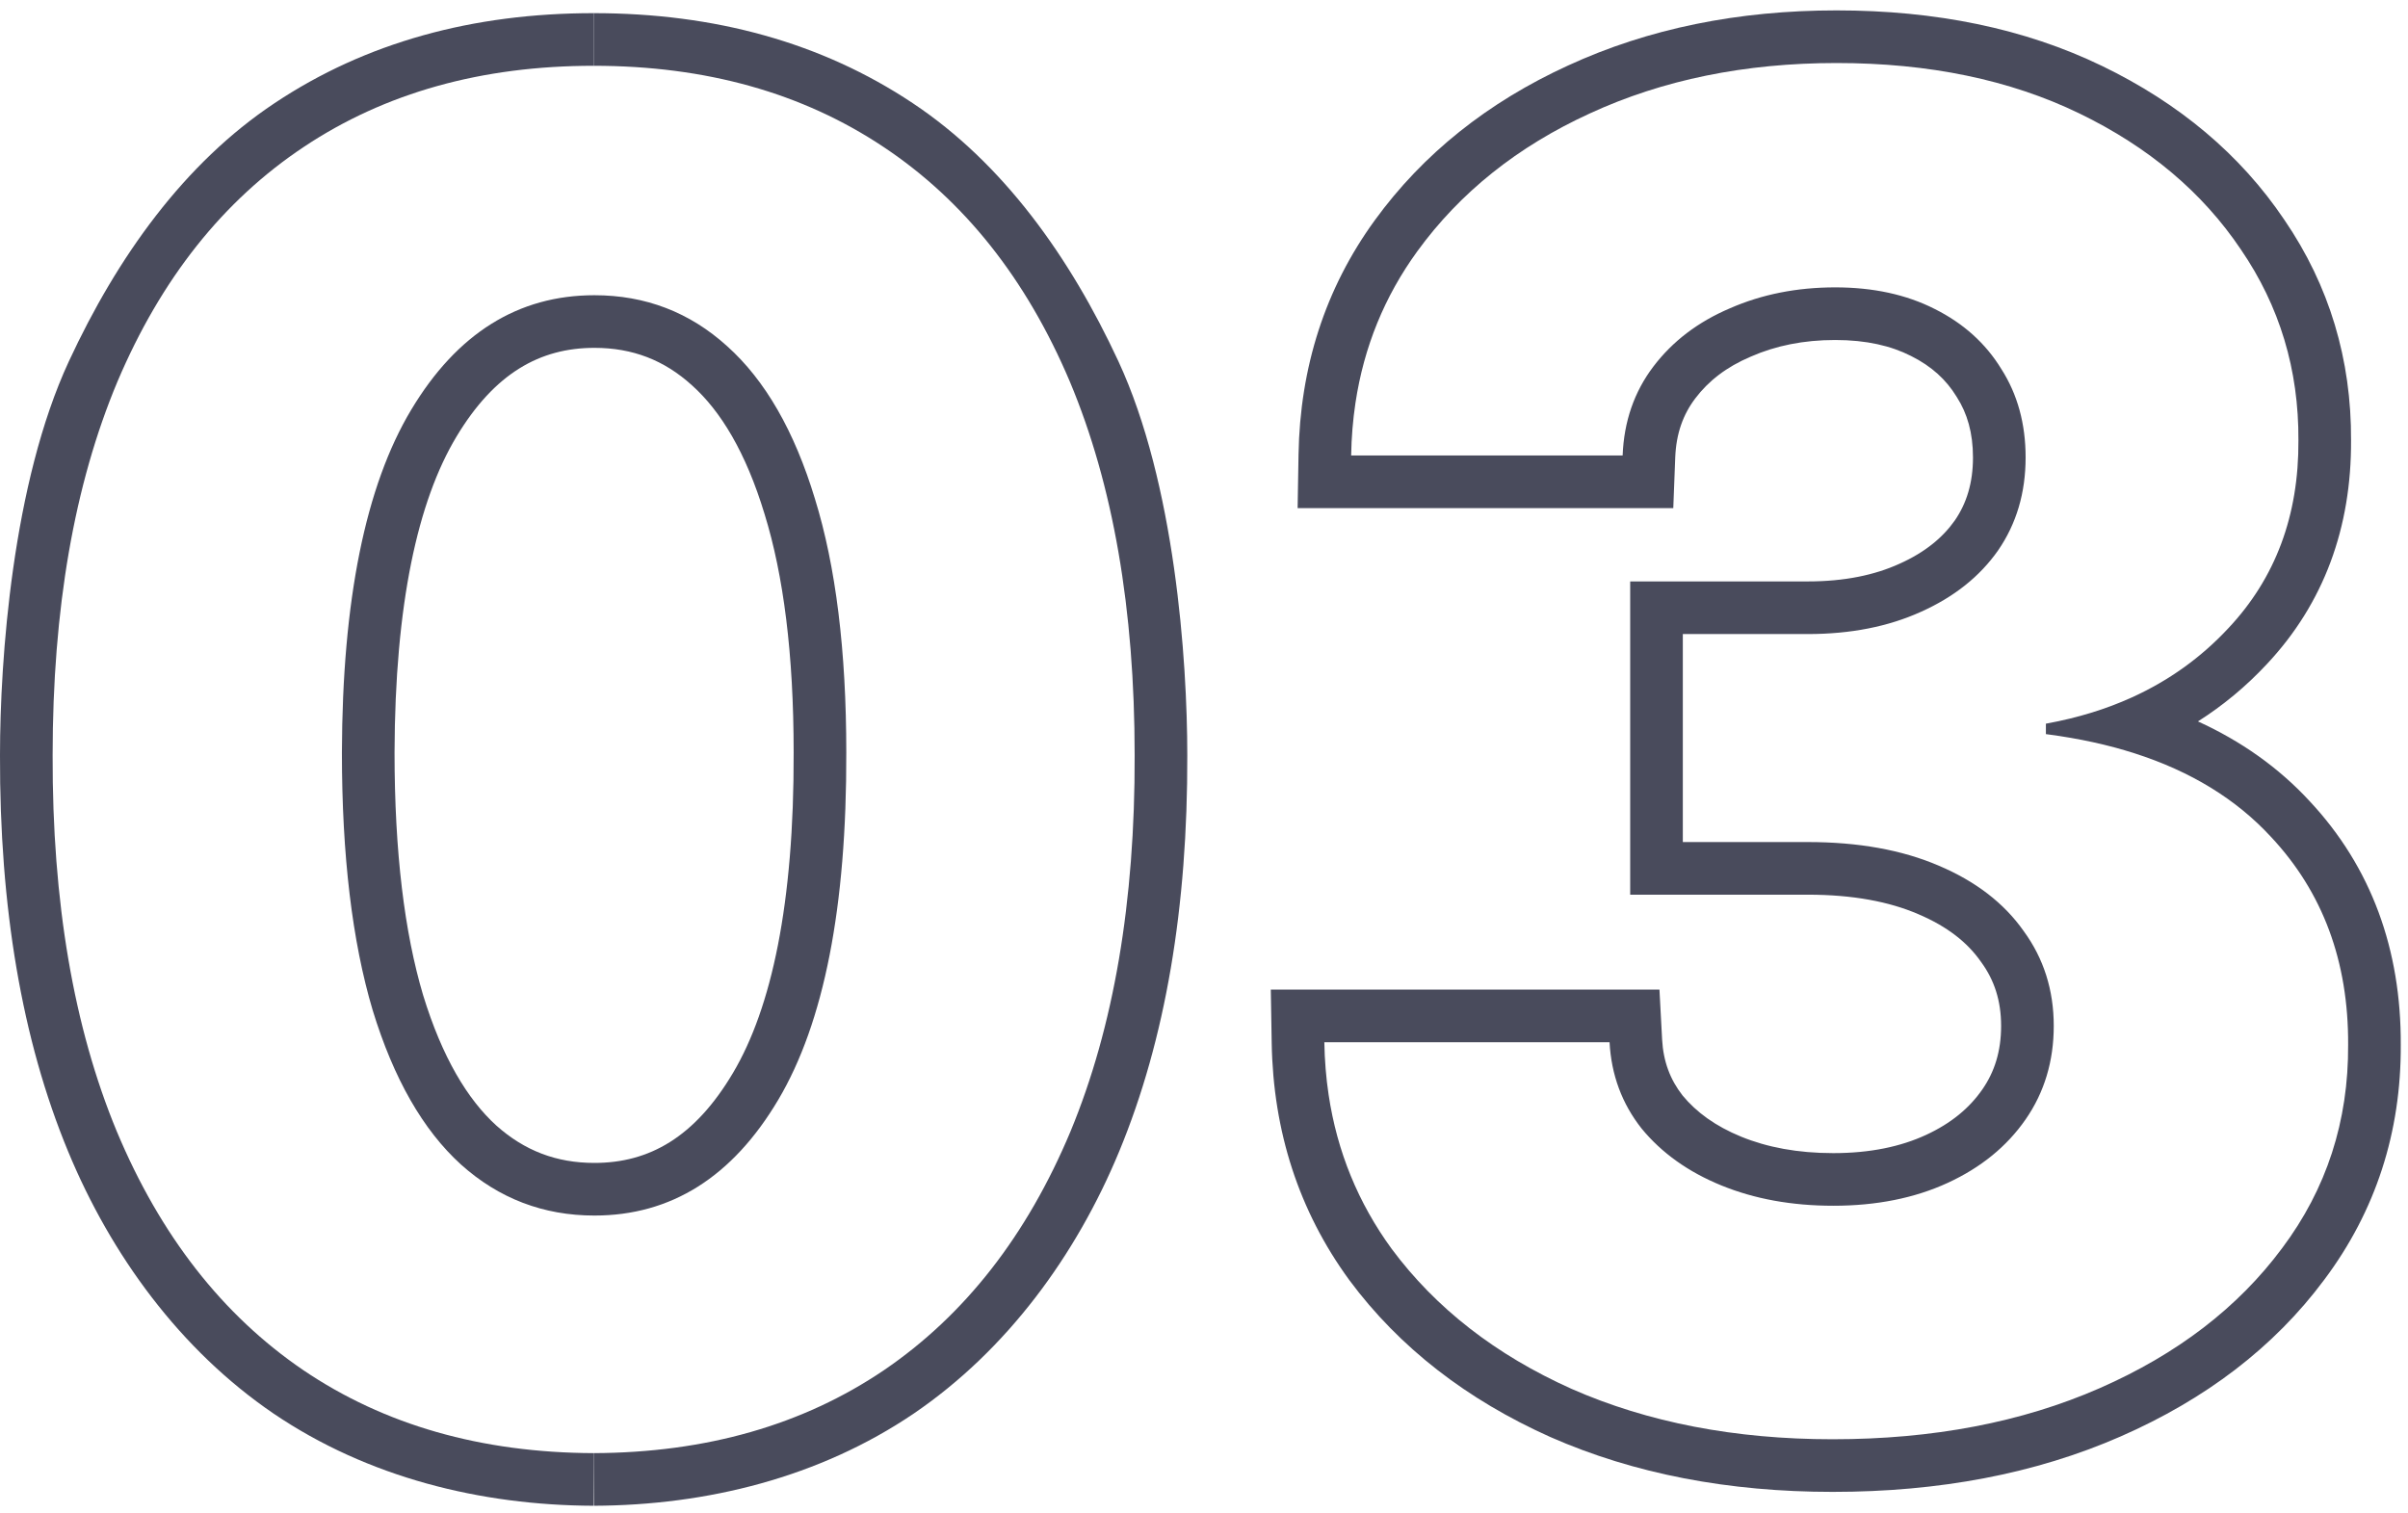
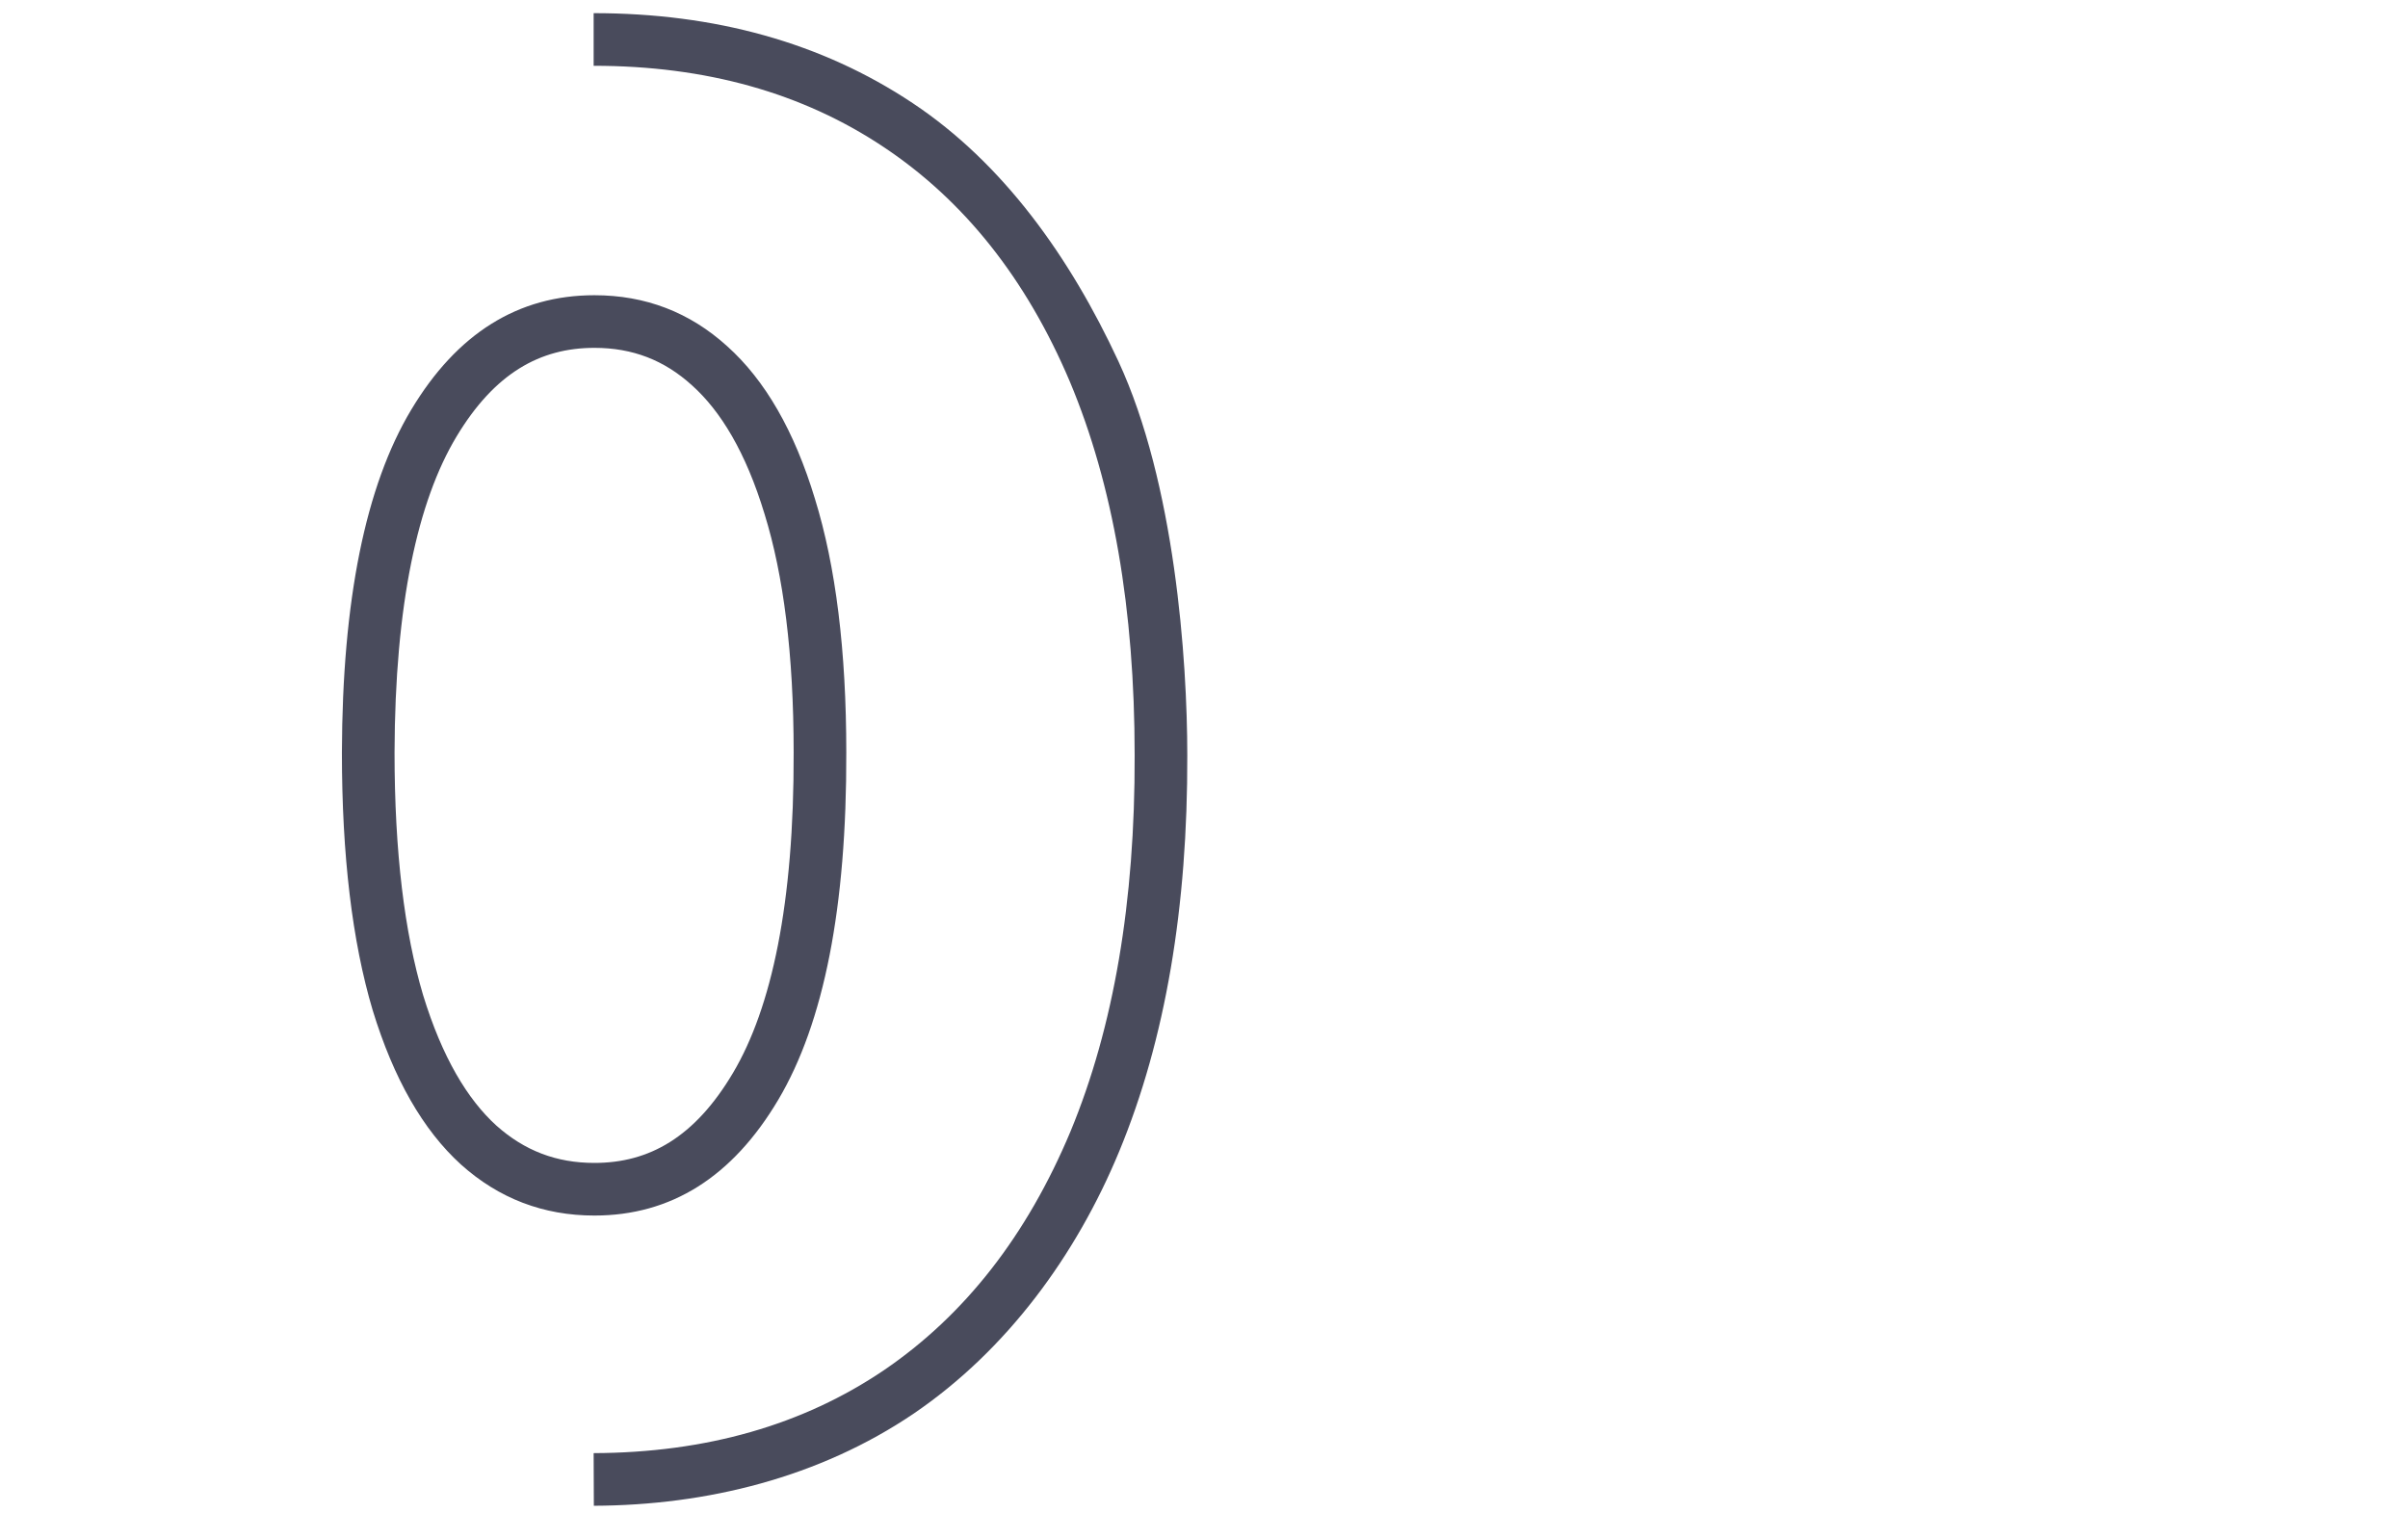
<svg xmlns="http://www.w3.org/2000/svg" width="183" height="115" viewBox="0 0 183 115" fill="none">
-   <path fill-rule="evenodd" clip-rule="evenodd" d="M117.814 109.22L117.801 109.214C111.489 106.385 106.359 102.433 102.554 97.31L102.544 97.296L102.535 97.283C98.706 92.038 96.758 85.99 96.645 79.281L96.577 75.215H126.113L126.315 79.001C126.405 80.678 126.927 82.058 127.873 83.268C128.92 84.533 130.363 85.595 132.333 86.399C134.303 87.202 136.612 87.644 139.324 87.644C142.132 87.644 144.444 87.148 146.351 86.27C148.293 85.376 149.679 84.207 150.653 82.801C151.58 81.466 152.078 79.905 152.078 77.972C152.078 76.055 151.559 74.488 150.561 73.122L150.539 73.093L150.519 73.064C149.53 71.657 148.022 70.429 145.768 69.475L145.76 69.471L145.752 69.468C143.581 68.537 140.828 68.001 137.385 68.001H123.889V44.192H137.385C140.17 44.192 142.456 43.71 144.334 42.858L144.343 42.854L144.352 42.85C146.297 41.98 147.644 40.859 148.567 39.547C149.45 38.257 149.94 36.716 149.94 34.769C149.94 32.885 149.497 31.413 148.728 30.208L148.707 30.174L148.686 30.14C147.911 28.869 146.804 27.842 145.241 27.061L145.23 27.055L145.219 27.05C143.724 26.291 141.848 25.842 139.473 25.842C137.051 25.842 134.937 26.28 133.075 27.097L133.053 27.106L133.032 27.115C131.196 27.895 129.838 28.958 128.839 30.276C127.913 31.496 127.383 32.945 127.312 34.773L127.164 38.619H98.615L98.684 34.552C98.796 27.917 100.707 21.939 104.467 16.758C108.156 11.676 113.094 7.761 119.16 4.983C125.288 2.158 132.118 0.79 139.572 0.79C147.083 0.79 153.849 2.155 159.76 5.018C165.584 7.838 170.251 11.723 173.607 16.714C177.02 21.705 178.705 27.332 178.672 33.476C178.705 40.088 176.613 45.852 172.275 50.475C170.698 52.168 168.949 53.619 167.036 54.832C170.308 56.324 173.154 58.325 175.514 60.881C180.216 65.905 182.484 72.183 182.45 79.413C182.484 86.046 180.548 92.046 176.636 97.266C172.816 102.407 167.603 106.356 161.164 109.178C154.674 112.022 147.35 113.392 139.274 113.392C131.389 113.392 124.214 112.036 117.826 109.225L117.814 109.22ZM173.429 94.875C176.81 90.367 178.483 85.214 178.45 79.413C178.483 73.083 176.528 67.813 172.584 63.604C169.945 60.742 166.493 58.627 162.225 57.258C160.208 56.611 158.009 56.131 155.628 55.817C155.579 55.811 155.53 55.805 155.481 55.798V55.003C155.516 54.997 155.551 54.99 155.586 54.984C157.9 54.559 160.037 53.903 161.994 53.017C164.818 51.739 167.271 49.981 169.352 47.744C172.932 43.933 174.705 39.177 174.672 33.476C174.705 28.107 173.247 23.267 170.297 18.959C167.38 14.617 163.287 11.17 158.017 8.618C152.747 6.066 146.599 4.79 139.572 4.79C132.612 4.79 126.364 6.066 120.829 8.618C115.328 11.137 110.953 14.633 107.704 19.108C105.216 22.536 103.651 26.374 103.011 30.619C102.816 31.915 102.706 33.248 102.683 34.619H123.315C123.415 32.034 124.194 29.78 125.652 27.858C127.11 25.936 129.049 24.461 131.469 23.433C133.888 22.373 136.556 21.842 139.473 21.842C142.356 21.842 144.875 22.389 147.03 23.483C149.217 24.577 150.908 26.101 152.101 28.057C153.327 29.979 153.94 32.216 153.94 34.769C153.94 37.453 153.244 39.806 151.852 41.828C150.46 43.817 148.505 45.374 145.986 46.501C143.5 47.628 140.633 48.192 137.385 48.192H127.889V64.001H137.385C141.229 64.001 144.544 64.598 147.328 65.791C150.145 66.984 152.3 68.642 153.791 70.763C155.316 72.851 156.078 75.254 156.078 77.972C156.078 80.656 155.365 83.026 153.94 85.081C152.515 87.136 150.543 88.743 148.024 89.903C145.505 91.064 142.605 91.644 139.324 91.644C136.175 91.644 133.341 91.13 130.822 90.102C128.303 89.075 126.282 87.633 124.757 85.777C123.265 83.888 122.453 81.7 122.321 79.215H100.645C100.668 80.585 100.776 81.918 100.971 83.215C101.619 87.529 103.217 91.433 105.765 94.925C109.113 99.432 113.67 102.979 119.437 105.564C125.238 108.116 131.85 109.392 139.274 109.392C146.897 109.392 153.658 108.099 159.558 105.514C165.458 102.929 170.081 99.383 173.429 94.875Z" fill="#494B5C" />
  <path fill-rule="evenodd" clip-rule="evenodd" d="M60.315 57.202L60.315 57.19C60.315 49.71 59.541 43.711 58.108 39.084L58.105 39.073L58.101 39.061C56.677 34.365 54.764 31.238 52.597 29.295L52.588 29.287L52.58 29.28C50.472 27.368 48.068 26.439 45.175 26.439C41.035 26.439 37.584 28.365 34.684 33.197C31.754 38.081 30.017 45.903 29.984 57.197C29.985 64.773 30.742 70.882 32.151 75.623C33.608 80.384 35.539 83.564 37.713 85.542C39.859 87.462 42.285 88.389 45.175 88.389C49.334 88.389 52.801 86.444 55.705 81.549C58.638 76.604 60.348 68.669 60.315 57.202ZM35.033 88.511C32.149 85.893 29.912 81.982 28.321 76.778C26.763 71.542 25.984 65.012 25.984 57.19C26.017 45.623 27.774 36.939 31.254 31.139C34.734 25.339 39.374 22.439 45.175 22.439C49.053 22.439 52.417 23.732 55.267 26.317C58.151 28.902 60.371 32.763 61.929 37.901C63.52 43.038 64.315 49.468 64.315 57.19C64.349 68.923 62.625 77.723 59.145 83.59C55.665 89.456 51.008 92.389 45.175 92.389C41.297 92.389 37.916 91.097 35.033 88.511Z" fill="#494B5C" />
-   <path d="M5.177 87.518C1.643 78.987 -0.033 68.907 0 57.395C0.001 50.132 0.94 36.71 5.239 27.452C8.922 19.521 13.996 12.409 20.875 7.835C27.79 3.225 35.93 1 45.116 1V5C36.598 5 29.256 7.055 23.091 11.165C16.96 15.242 12.237 21.191 8.922 29.013C5.641 36.835 4 46.297 4 57.401C3.967 68.537 5.591 78.066 8.873 85.987C12.187 93.909 16.91 99.957 23.042 104.134C29.206 108.31 36.564 110.414 45.116 110.447L45.1 114.447C36.508 114.414 27.955 112.294 20.79 107.44C13.694 102.606 8.44 95.398 5.177 87.518Z" fill="#494B5C" />
  <path d="M85.053 87.518C88.587 78.987 90.264 68.907 90.23 57.395C90.23 50.132 89.29 36.71 84.991 27.452C81.308 19.521 76.234 12.409 69.356 7.835C62.44 3.225 54.3 1 45.115 1V5C53.633 5 60.974 7.055 67.139 11.165C73.271 15.242 77.994 21.191 81.308 29.013C84.589 36.835 86.23 46.297 86.23 57.401C86.263 68.537 84.639 78.066 81.358 85.987C78.043 93.909 73.32 99.957 67.189 104.134C61.024 108.31 53.666 110.414 45.115 110.447L45.13 114.447C53.722 114.414 62.275 112.294 69.441 107.44C76.537 102.606 81.79 95.398 85.053 87.518Z" fill="#494B5C" />
</svg>